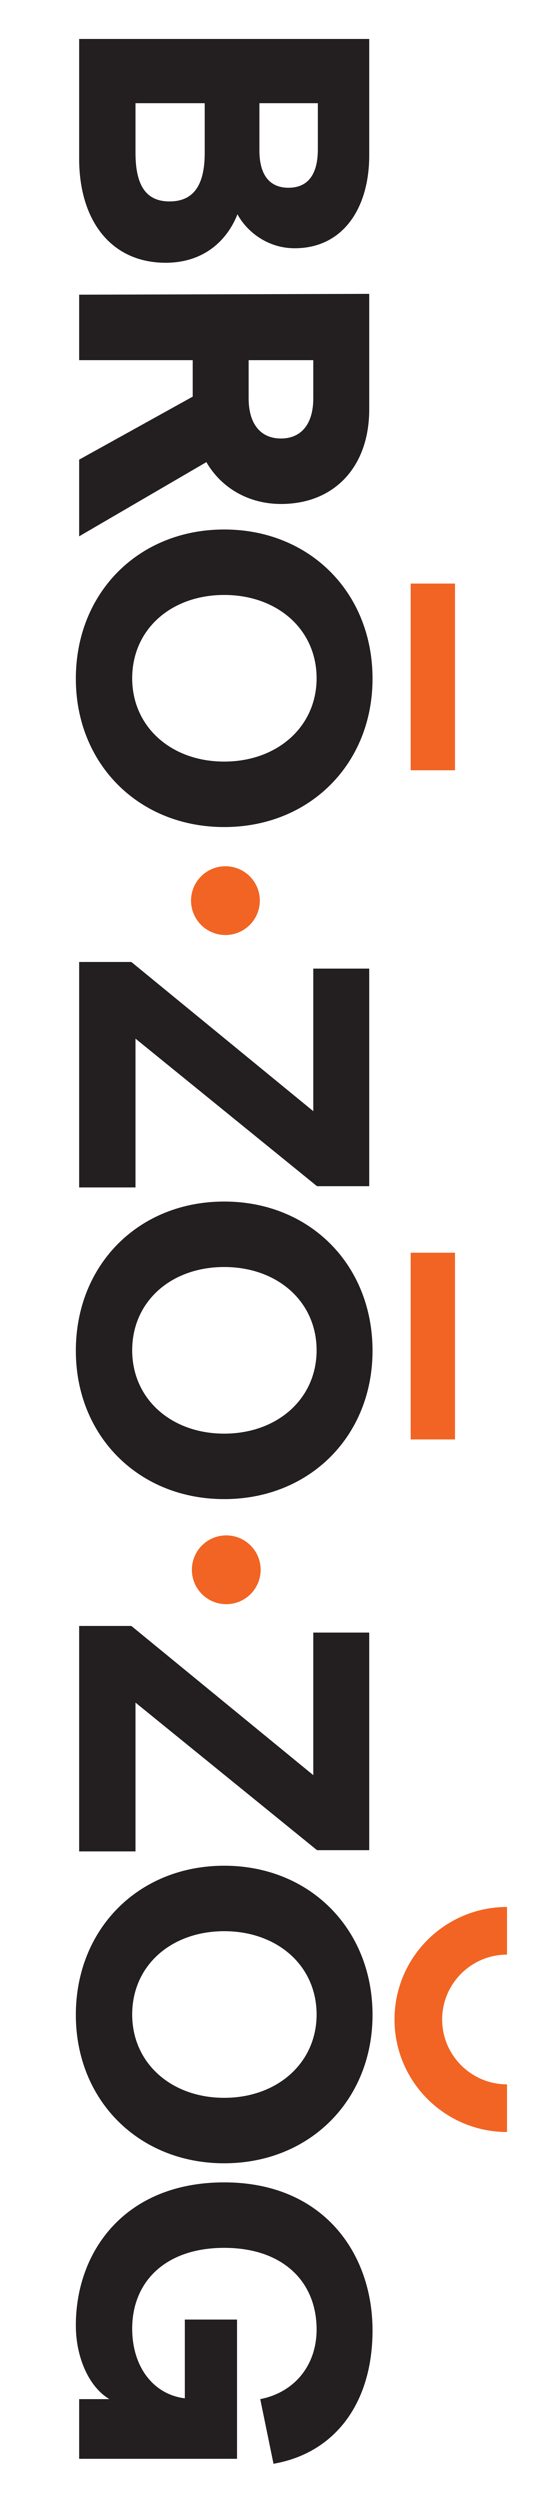
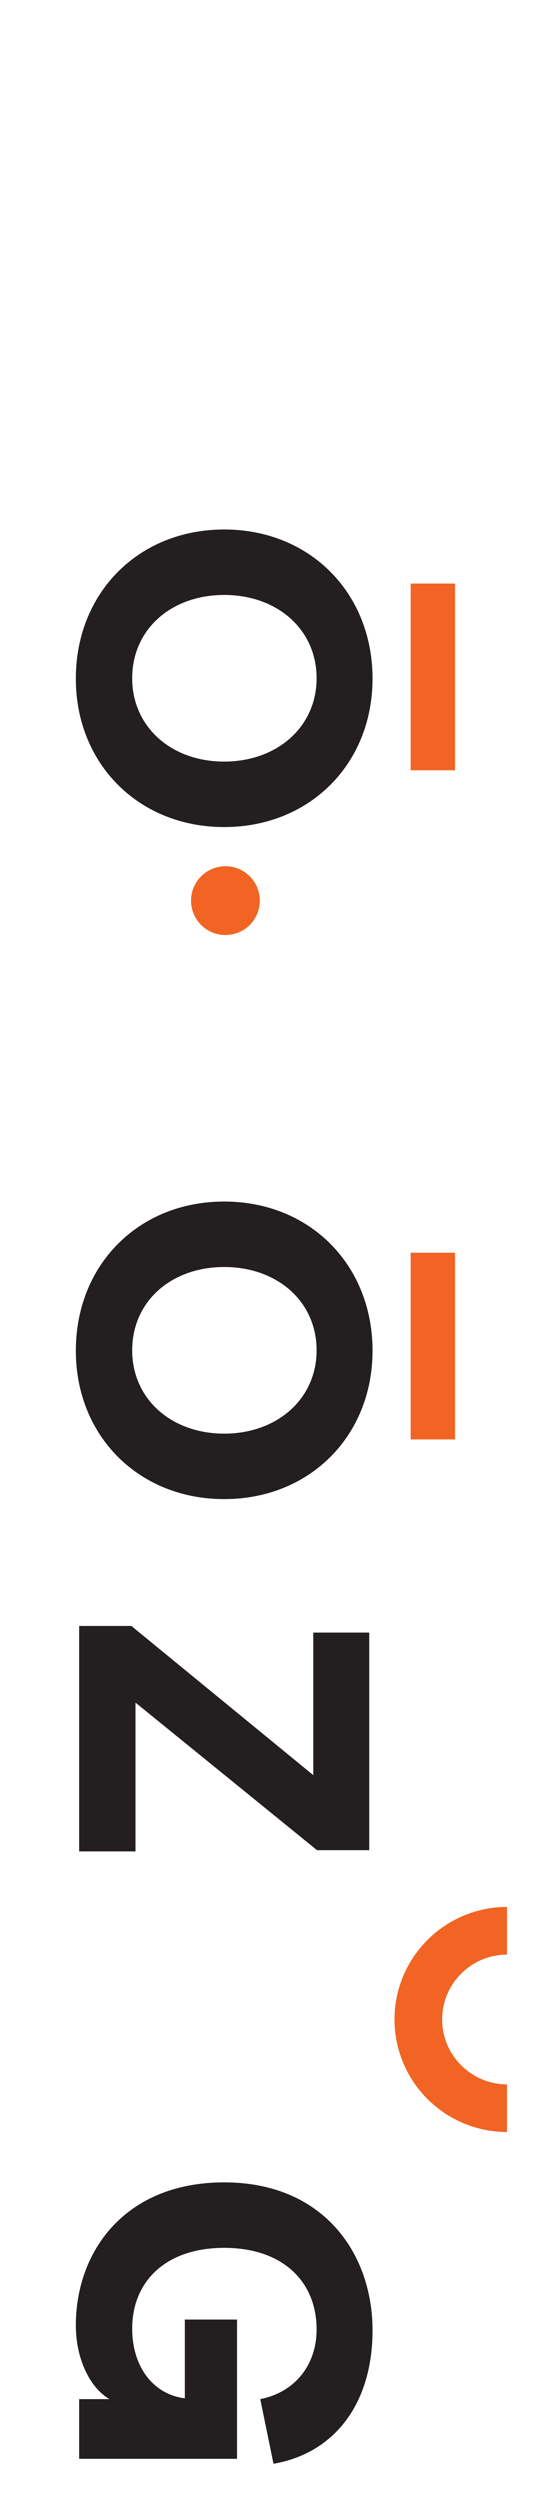
<svg xmlns="http://www.w3.org/2000/svg" version="1.1" id="Layer_1" x="0px" y="0px" viewBox="0 0 264 1206.4" style="enable-background:new 0 0 264 1206.4;" xml:space="preserve">
  <style type="text/css">
	.st0{enable-background:new    ;}
	.st1{fill:#231F20;}
	.st2{fill:#F26423;}
	.st3{fill:none;stroke:#F26423;stroke-width:23;stroke-miterlimit:10;}
</style>
  <g class="st0">
-     <path class="st1" d="M38.2,18.8h140V75c0,25.4-12.6,44.8-36,44.8c-13.2,0-23.2-8.2-27.6-16.4c-5,12.8-16.4,23.4-34.6,23.4   c-26.6,0-41.8-20.6-41.8-50.2L38.2,18.8L38.2,18.8z M125.2,49.8v22.8c0,12.4,5.4,18,14,18c8.8,0,14.2-5.6,14.2-18.6V49.8H125.2z    M65.4,49.8v24c0,16.4,5.6,23.4,16.4,23.4c11,0,17-7,17-23.4v-24H65.4z" />
-   </g>
+     </g>
  <g class="st0">
-     <path class="st1" d="M38.2,258.8v-37L93,191.4v-17.6H38.2v-31.6l140-0.4v55.8c0,27.6-16.8,45.6-42.6,45.6c-15.2,0-28.6-7.4-36-20.2   L38.2,258.8z M151.2,173.8H120v18.4c0,12.4,5.8,19.4,15.6,19.4c9.8,0,15.6-7,15.6-19.4V173.8z" />
-   </g>
+     </g>
  <g class="st0">
    <path class="st1" d="M108.2,255.5c41.2,0,71.6,30.4,71.6,72c0,41.2-30.4,71.6-71.6,71.6s-71.6-30.4-71.6-71.6   C36.6,285.9,67,255.5,108.2,255.5z M108.2,367.5c25.6,0,44.6-16.8,44.6-40.2c0-23.6-19-40.2-44.6-40.2s-44.4,16.6-44.4,40.2   C63.8,350.7,82.6,367.5,108.2,367.5z" />
  </g>
  <g class="st0">
-     <path class="st1" d="M38.2,464.2h25.2l87.8,72v-68.8h27v105H153l-87.6-71.2V573H38.2V464.2z" />
-   </g>
+     </g>
  <g class="st0">
    <path class="st1" d="M108.2,579.8c41.2,0,71.6,30.4,71.6,72c0,41.2-30.4,71.6-71.6,71.6S36.6,693,36.6,651.8   C36.6,610.2,67,579.8,108.2,579.8z M108.2,691.8c25.6,0,44.6-16.8,44.6-40.2c0-23.6-19-40.2-44.6-40.2S63.8,628,63.8,651.6   C63.8,675,82.6,691.8,108.2,691.8z" />
  </g>
  <g class="st0">
    <path class="st1" d="M38.2,784.6h25.2l87.8,72v-68.8h27v105H153l-87.6-71.2v71.8H38.2L38.2,784.6L38.2,784.6z" />
  </g>
  <g class="st0">
-     <path class="st1" d="M108.2,900.3c41.2,0,71.6,30.4,71.6,72c0,41.2-30.4,71.6-71.6,71.6s-71.6-30.4-71.6-71.6   C36.6,930.7,67,900.3,108.2,900.3z M108.2,1012.3c25.6,0,44.6-16.8,44.6-40.2c0-23.6-19-40.2-44.6-40.2s-44.4,16.6-44.4,40.2   C63.8,995.5,82.6,1012.3,108.2,1012.3z" />
    <path class="st1" d="M108.2,1053.1c47.8,0,71.6,34.2,71.6,71.4c0,35-18,59.2-47.8,64.4l-6.4-31.2c16.4-3.2,27.2-16.2,27.2-33.6   c0-23.2-16.4-39.4-44.6-39.4s-44.4,16.2-44.4,39c0,18.6,10.4,31.8,25.4,33.6v-38h25.2v67.2H38.2v-28.8h14.6   c-9.8-5.8-16.2-20-16.2-35.6C36.6,1086.3,60.4,1053.1,108.2,1053.1z" />
  </g>
  <circle class="st2" cx="108.8" cy="434.6" r="16.6" />
-   <circle class="st2" cx="109.2" cy="757.5" r="16.6" />
  <rect x="198.2" y="281.6" class="st2" width="21.4" height="90.1" />
  <rect x="198.2" y="604.5" class="st2" width="21.4" height="90.1" />
  <path class="st3" d="M244.7,931.7c-23.6,0-42.8,19.2-42.8,42.8s19.2,42.8,42.8,42.8" />
</svg>